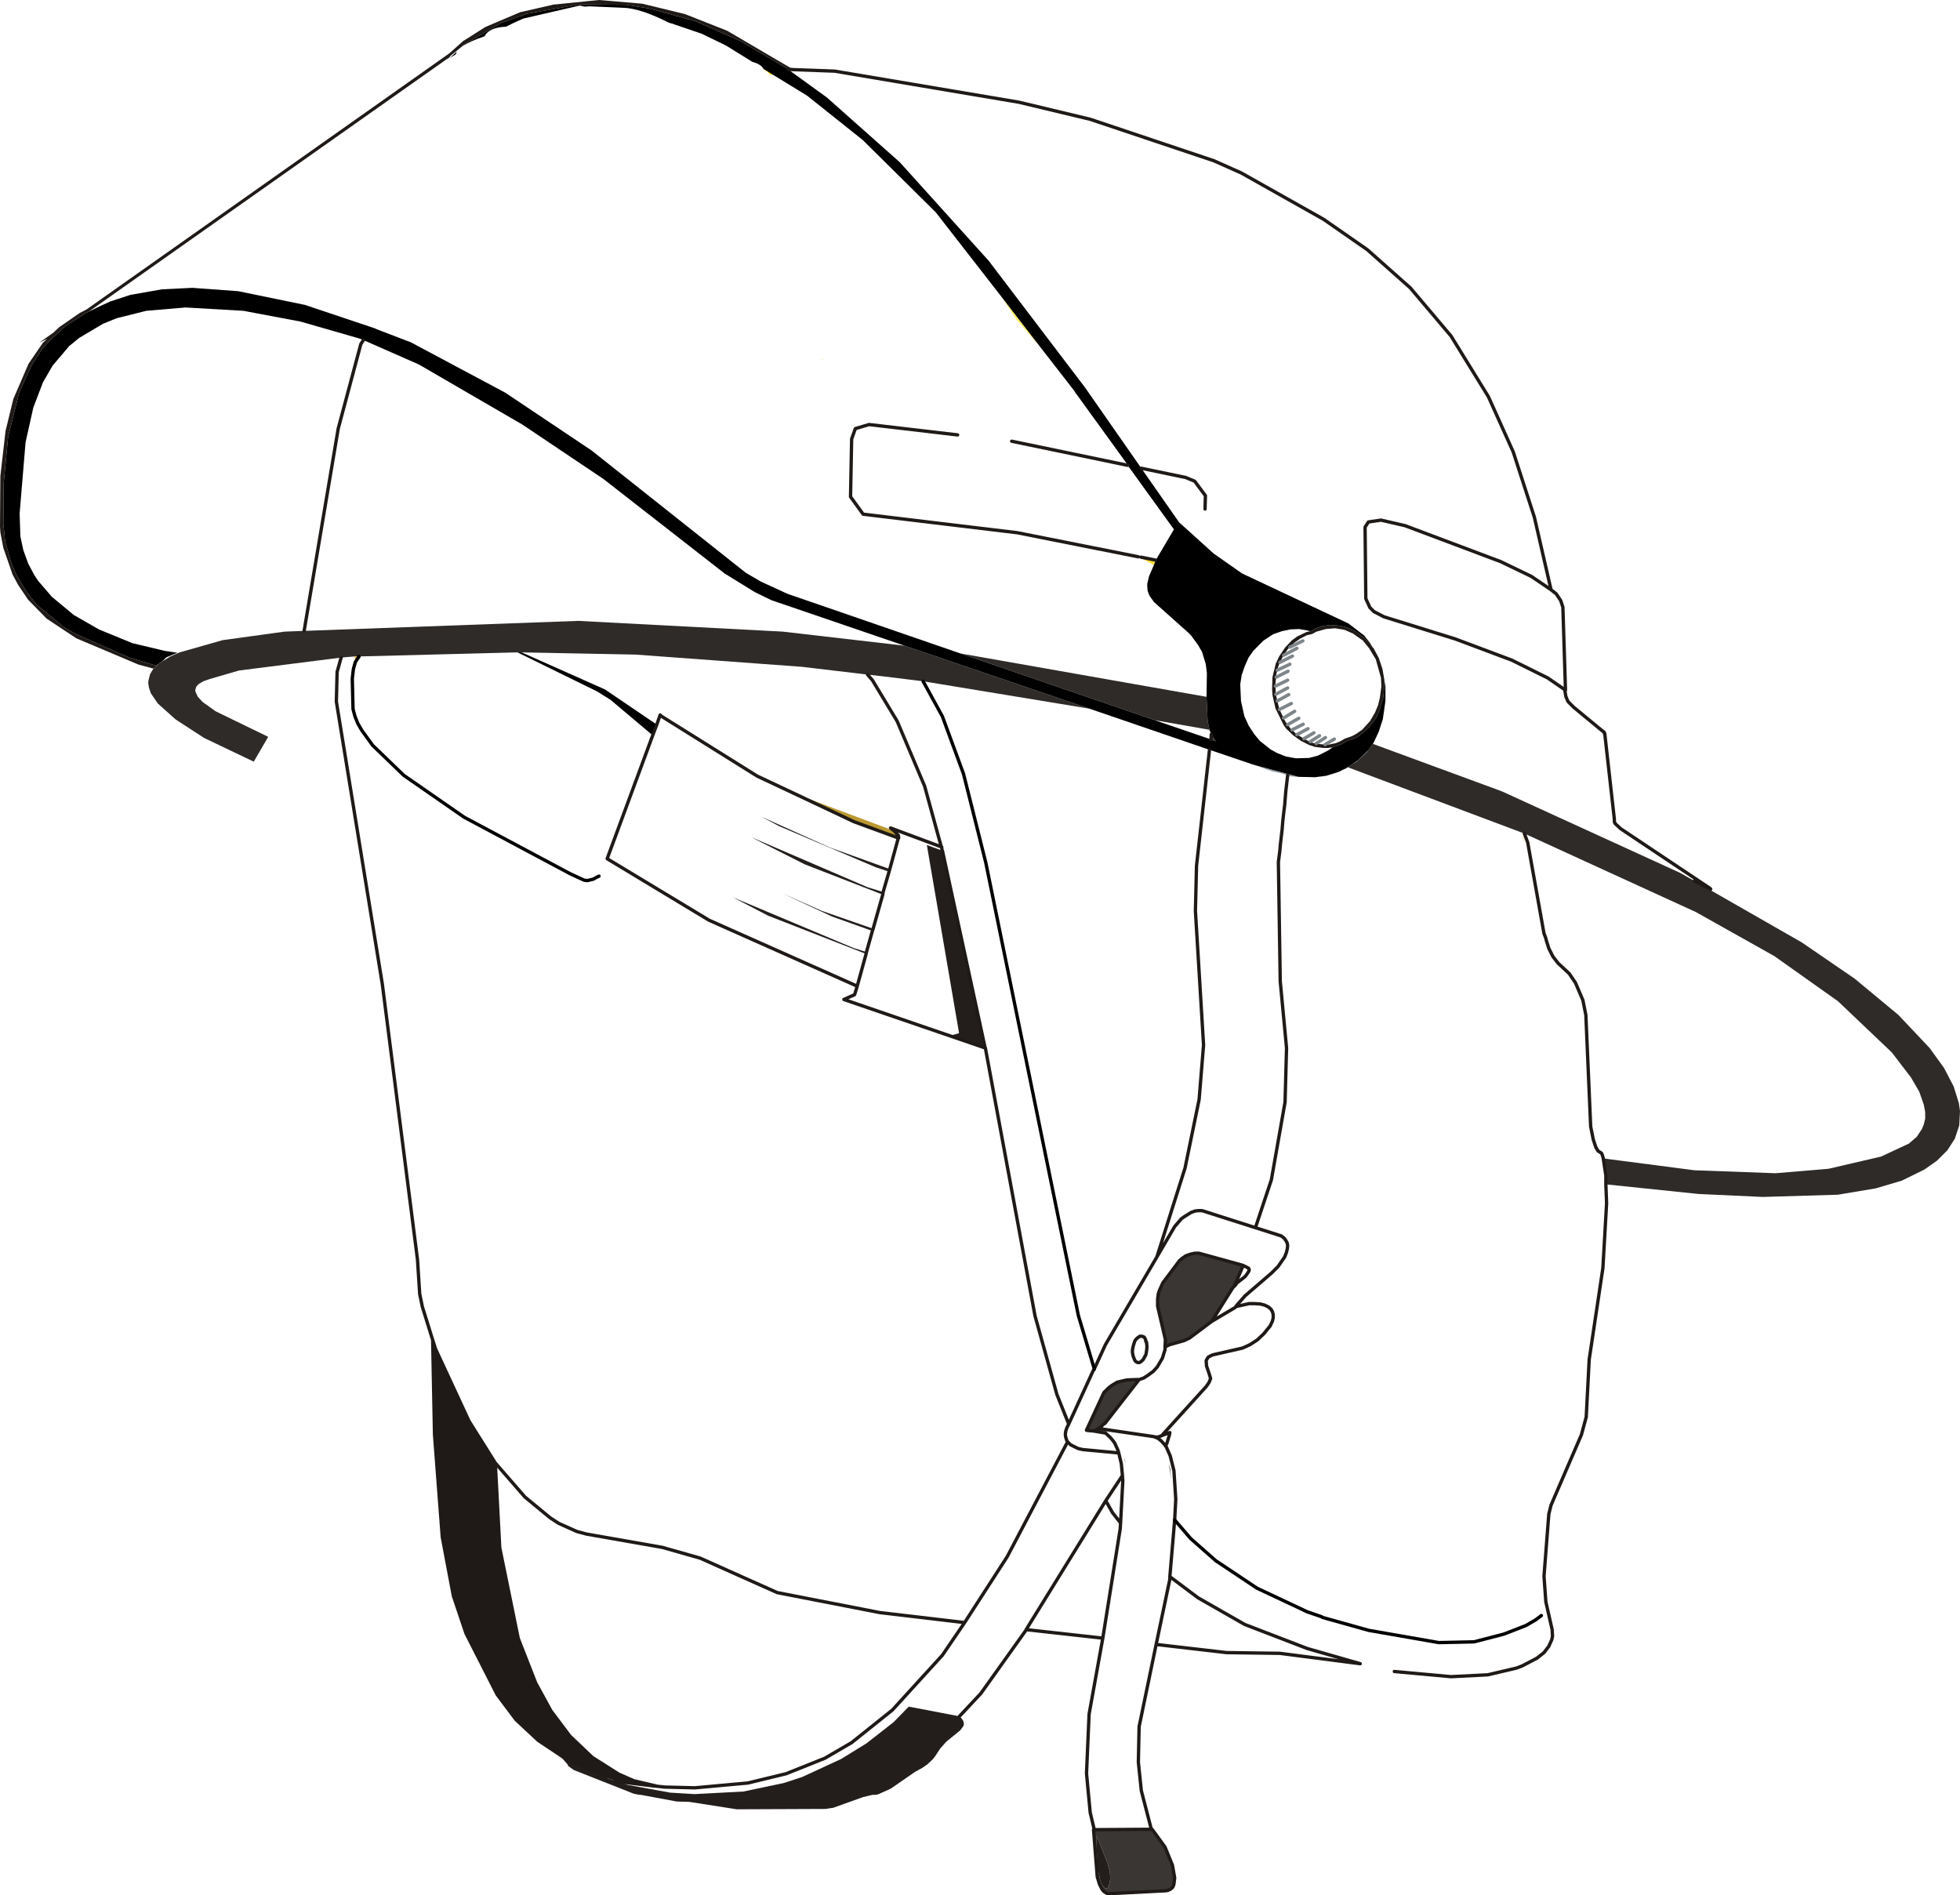
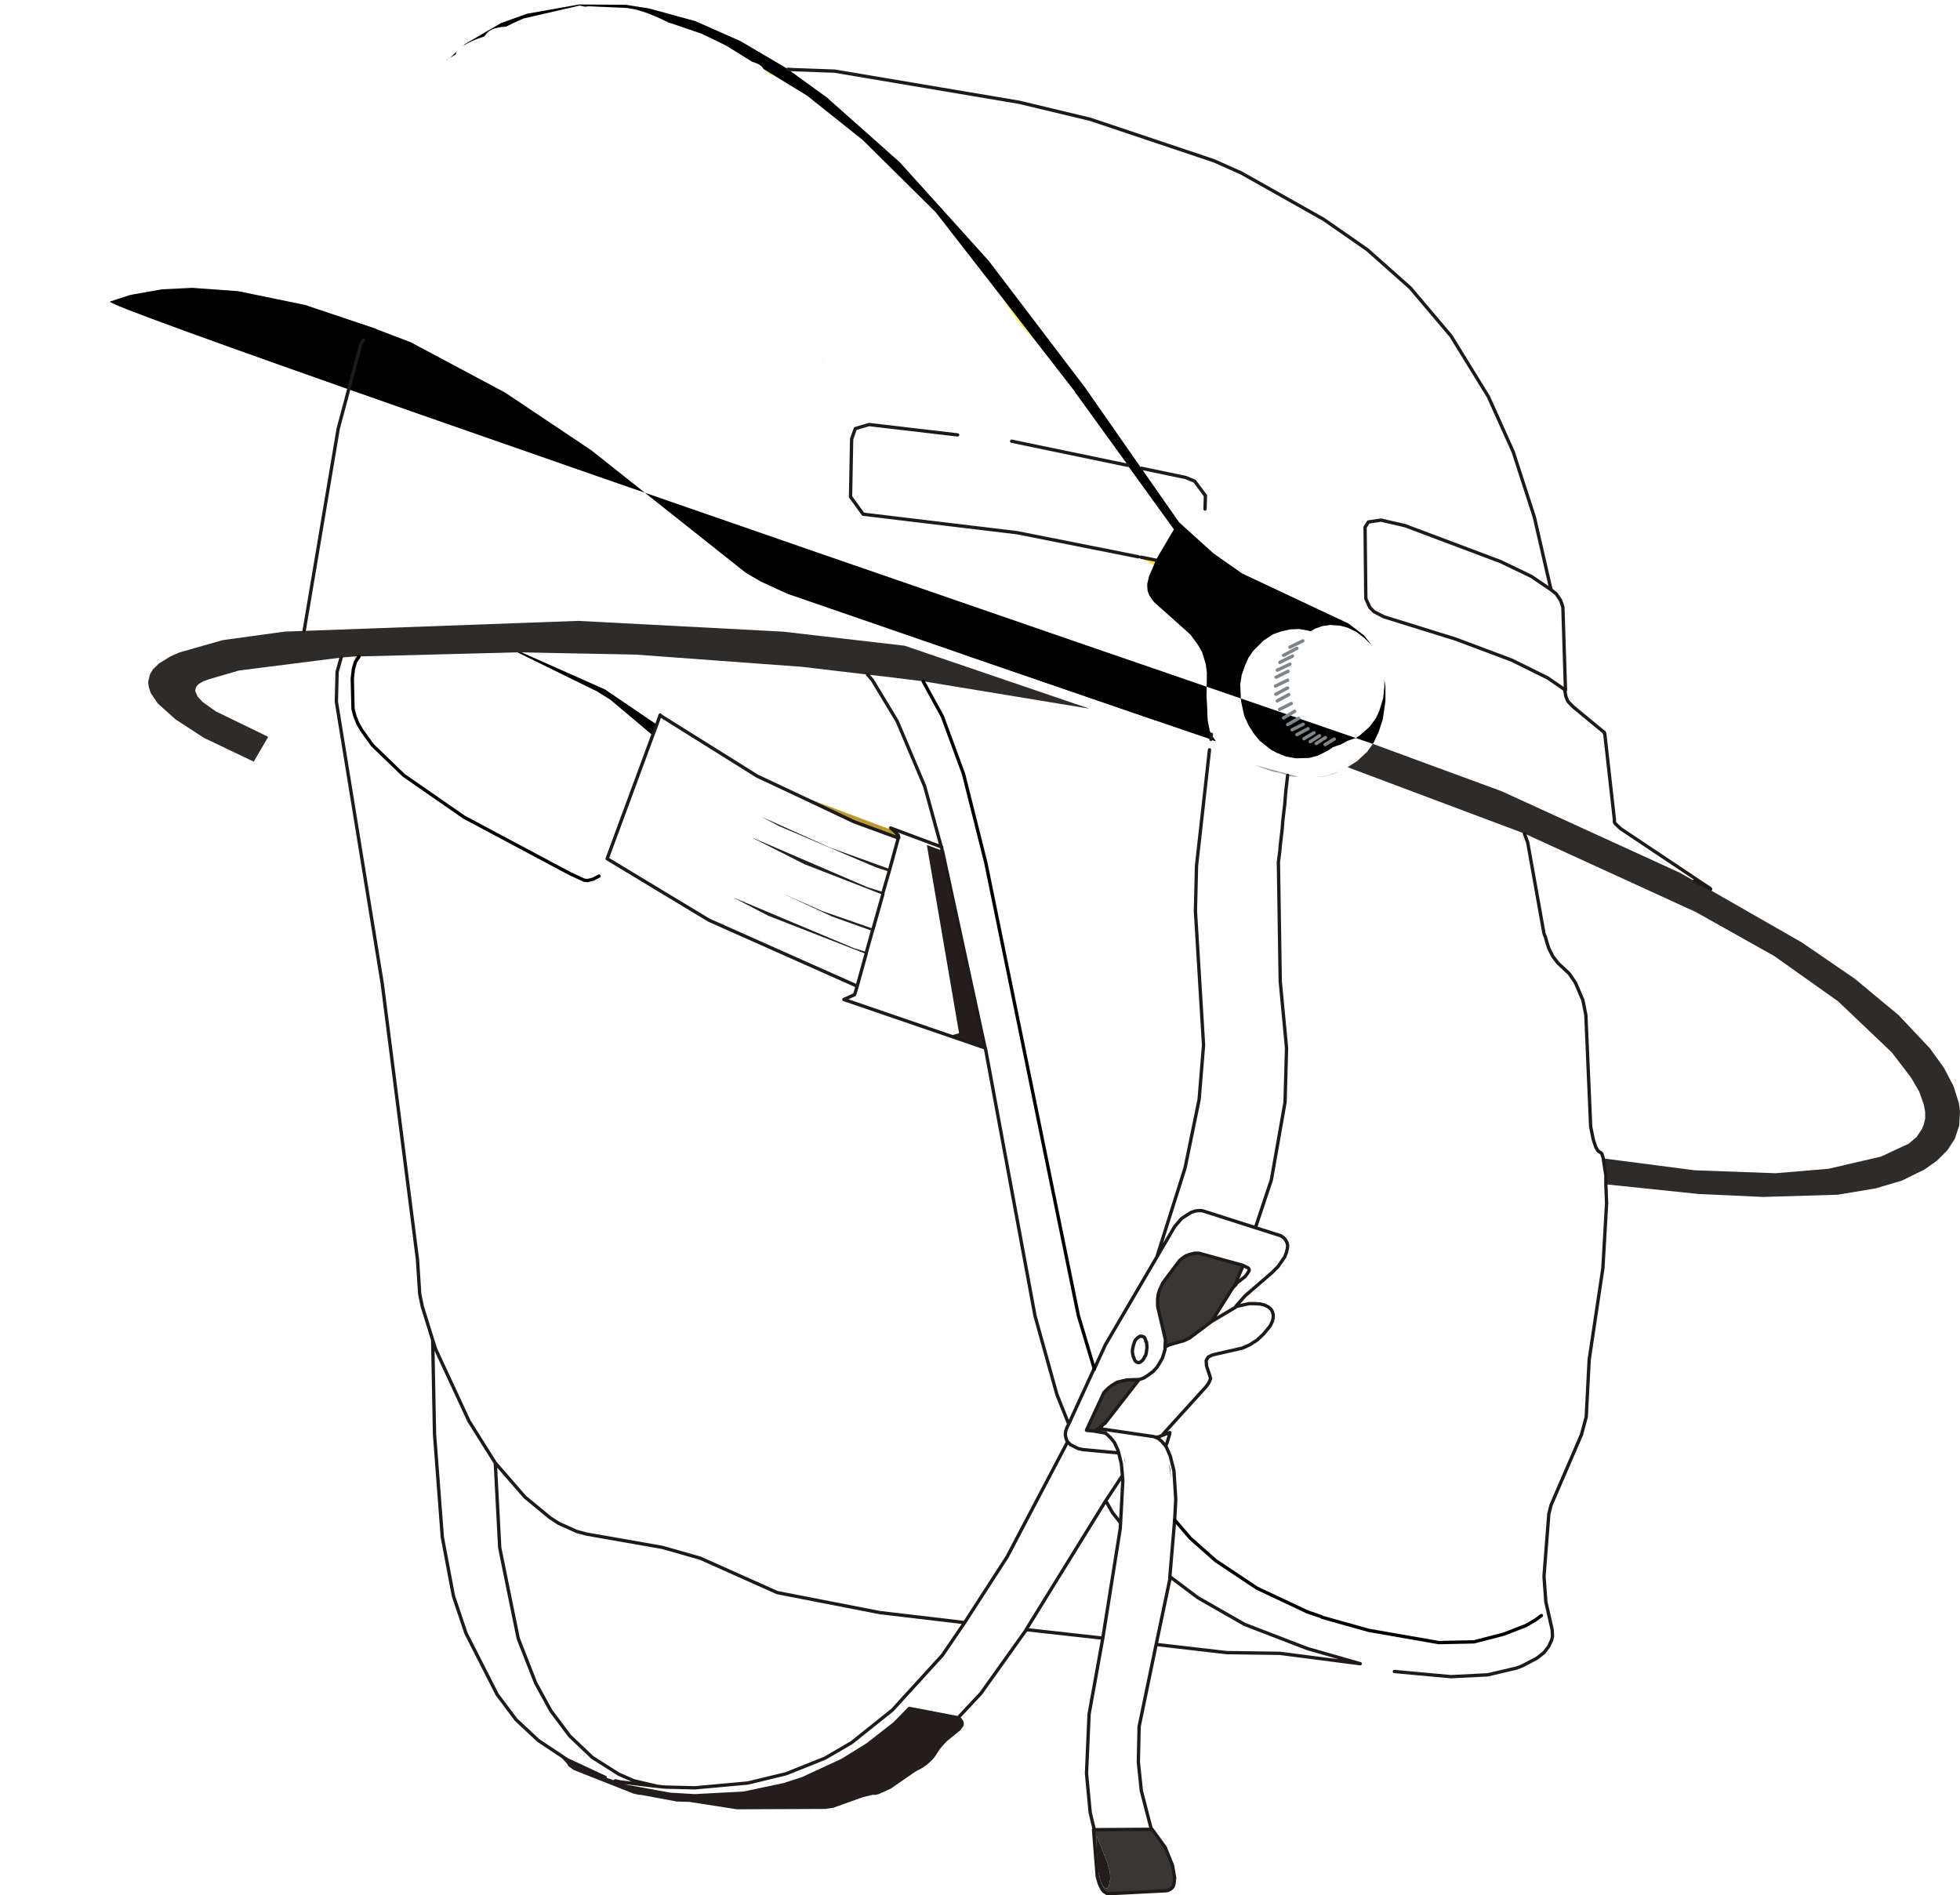
<svg xmlns="http://www.w3.org/2000/svg" height="255.8px" width="264.55px">
  <g transform="matrix(1.0, 0.0, 0.0, 1.0, -89.6, -11.75)">
    <path d="M274.9 112.15 L292.3 118.55 316.35 129.55 318.3 130.65 332.8 138.95 339.95 143.85 345.85 148.75 350.05 153.2 352.0 155.9 353.3 158.4 354.0 160.65 354.15 161.7 354.05 163.65 353.45 165.45 352.45 167.0 351.05 168.4 349.35 169.6 346.3 171.1 342.75 172.15 337.65 173.0 327.55 173.3 318.85 172.9 306.35 171.6 306.35 170.4 306.0 168.1 318.3 169.7 329.25 170.1 336.4 169.5 343.5 167.85 347.25 166.1 348.3 165.2 349.0 164.15 349.25 163.55 349.4 162.95 349.45 162.75 349.45 161.85 349.4 161.55 349.25 160.8 348.65 159.1 347.55 157.2 344.95 153.8 337.7 146.9 329.1 140.8 318.5 134.85 295.35 124.25 271.5 115.3 272.1 114.9 272.75 114.5 274.1 113.25 274.25 113.05 274.9 112.15 M252.45 105.8 L252.6 109.05 252.85 110.25 245.45 108.95 219.25 99.95 252.45 105.8 M211.7 98.9 L236.65 107.4 214.2 103.7 208.5 103.0 208.45 103.0 206.7 102.8 197.85 101.75 175.4 100.1 160.0 99.8 159.45 99.8 138.05 100.35 137.9 100.35 137.45 100.35 135.65 100.5 121.85 102.25 117.9 103.4 117.05 103.7 116.45 104.05 116.3 104.2 116.15 104.35 116.05 104.55 115.95 104.95 116.0 105.15 116.3 105.8 116.95 106.5 118.7 107.75 125.8 111.2 123.85 114.55 117.15 111.35 113.3 108.85 110.9 106.7 110.15 105.6 109.95 105.3 109.7 104.55 109.6 103.9 109.65 103.55 109.85 102.75 110.3 102.0 110.35 102.0 111.05 101.3 111.7 100.9 112.6 100.35 113.85 99.8 119.65 98.15 128.0 97.0 130.65 96.9 167.65 95.55 195.25 97.0 211.7 98.9" fill="#2e2b29" fill-rule="evenodd" stroke="none" />
-     <path d="M298.2 138.25 L298.35 138.8 298.15 138.25 298.2 138.25" fill="#c5a132" fill-rule="evenodd" stroke="none" />
    <path d="M298.0 137.75 L298.2 138.25 298.15 138.25 298.0 137.75" fill="#c09f32" fill-rule="evenodd" stroke="none" />
    <path d="M140.35 56.15 L140.3 56.1 140.35 56.1 140.35 56.15 M192.65 21.05 L193.95 21.85 193.5 21.8 Q193.2 21.4 192.75 21.2 L192.65 21.05 M169.2 23.2 L169.3 23.25 169.2 23.25 169.2 23.2 M219.15 70.5 L218.85 70.45 218.95 70.3 219.15 70.5" fill="#fcdc02" fill-rule="evenodd" stroke="none" />
    <path d="M245.35 88.0 L243.25 86.9 243.6 86.95 245.6 87.35 245.35 88.0" fill="#fce035" fill-rule="evenodd" stroke="none" />
    <path d="M225.0 52.1 L229.9 58.45 226.8 54.9 225.0 52.15 225.0 52.1" fill="#feee66" fill-rule="evenodd" stroke="none" />
    <path d="M300.9 104.9 L300.8 104.85 300.75 104.8 300.9 104.9" fill="#fff73d" fill-rule="evenodd" stroke="none" />
    <path d="M274.25 113.05 L274.1 113.25 272.75 114.5 272.1 114.9 272.9 114.35 274.25 113.05 M258.75 114.95 L264.85 116.6 264.0 116.55 263.6 116.5 263.4 116.4 262.3 116.05 261.45 115.9 258.75 114.95 M267.1 116.65 L268.6 116.45 270.35 115.9 270.95 115.6 269.9 116.1 268.55 116.5 267.15 116.65 267.1 116.65" fill="#919a9f" fill-rule="evenodd" stroke="none" />
-     <path d="M274.85 99.1 L275.0 99.25 275.7 100.55 276.2 102.05 276.45 103.5 276.45 104.4 276.3 105.95 275.75 107.75 275.3 108.7 274.45 109.85 273.15 111.0 272.6 111.35 271.45 111.75 270.65 112.2 269.5 112.6 269.35 112.65 269.2 112.65 269.0 112.65 269.0 112.7 268.2 112.7 267.05 112.55 266.3 112.3 265.2 111.75 264.15 111.0 263.2 110.1 262.85 109.6 261.75 107.35 261.35 105.55 261.35 105.5 261.3 104.75 261.35 103.15 261.8 101.3 262.25 100.35 263.05 99.15 264.0 98.15 264.15 98.05 264.7 97.65 265.95 97.05 266.45 96.95 266.5 96.95 267.1 96.6 268.1 96.25 269.15 96.1 270.5 96.2 271.45 96.45 272.7 97.05 273.8 97.9 274.55 98.65 274.85 99.1 M101.6 53.8 L101.1 54.05 98.4 55.8 96.3 57.75 95.25 58.9 93.85 61.1 92.2 64.7 90.7 70.7 90.1 76.9 90.05 82.45 90.3 84.85 91.15 87.8 91.85 89.4 93.2 91.65 94.55 93.35 98.3 96.45 99.9 97.35 107.05 100.5 110.55 101.55 110.65 101.6 111.6 100.9 111.7 100.9 111.05 101.3 110.35 102.0 108.3 101.45 99.9 97.9 95.9 95.25 93.4 92.7 92.05 90.7 91.3 89.3 90.05 85.7 89.65 83.6 89.6 82.8 89.65 76.0 90.35 69.9 91.4 65.6 93.45 60.85 95.4 58.0 95.95 57.5 94.9 58.0 96.8 56.65 97.6 55.9 100.35 54.0 101.3 53.5 150.25 18.95 152.1 17.3 155.1 15.4 159.8 13.4 164.4 12.35 164.55 12.35 170.45 11.75 176.3 12.25 182.05 13.65 187.75 15.9 196.7 21.15 195.95 21.1 195.5 20.8 189.55 17.3 183.45 14.6 177.25 12.9 174.1 12.4 167.8 12.35 160.75 13.6 157.25 14.85 152.35 17.7 150.45 19.25 150.2 19.55 149.8 19.8 101.6 53.8 M268.45 112.25 L268.95 112.25 269.9 112.05 270.5 111.8 271.2 111.4 271.25 111.4 272.1 111.1 272.65 110.8 273.45 110.25 274.5 109.1 275.2 107.9 275.6 106.95 275.85 105.9 276.05 104.4 276.0 103.25 275.3 100.75 274.4 99.25 273.55 98.2 272.2 97.25 271.05 96.75 269.8 96.55 268.55 96.65 267.3 97.0 266.65 97.35 266.55 97.35 265.95 97.5 265.1 97.95 264.3 98.5 263.7 99.1 263.4 99.4 262.85 100.2 262.35 101.15 262.1 101.8 262.0 102.2 261.85 102.85 261.85 103.15 261.75 103.95 261.75 104.35 261.8 105.45 262.0 106.35 262.3 107.5 262.85 108.65 263.1 109.15 263.4 109.55 263.85 110.15 264.0 110.25 264.65 110.9 264.7 110.9 265.6 111.45 266.35 111.85 266.45 111.85 266.7 112.0 267.25 112.1 267.45 112.15 268.45 112.25 M148.0 192.6 L148.4 193.85 152.9 203.55 156.45 209.2 157.05 220.65 159.55 232.9 161.9 238.9 163.95 242.65 166.5 246.05 169.55 248.95 173.1 251.2 175.15 252.1 178.15 252.8 177.85 252.8 173.3 252.25 172.65 252.1 171.3 251.65 166.15 249.25 162.25 246.65 159.25 243.85 156.7 240.45 152.5 232.2 150.8 227.15 149.3 219.2 148.25 205.35 148.0 192.6" fill="#1f1a17" fill-rule="evenodd" stroke="none" />
    <path d="M198.6 24.7 L198.65 24.75 198.6 24.75 198.6 24.7 M200.55 60.2 L200.9 60.45 200.55 60.25 200.55 60.2" fill="#dcba2a" fill-rule="evenodd" stroke="none" />
    <path d="M180.0 14.85 L180.2 14.9 180.2 15.0 180.0 14.85" fill="#d4d9de" fill-rule="evenodd" stroke="none" />
    <path d="M137.6 101.05 L137.45 100.35 137.9 100.35 138.0 100.45 137.6 101.05 M262.9 121.2 L262.75 122.5 262.9 121.2" fill="#e3b22d" fill-rule="evenodd" stroke="none" />
    <path d="M295.4 125.7 L295.45 125.85 295.05 124.5 295.2 124.8 295.4 125.7 M263.1 119.15 L263.0 120.4 263.1 119.15 M138.05 100.35 L138.0 100.45 137.9 100.35 138.05 100.35" fill="#ddaf2c" fill-rule="evenodd" stroke="none" />
    <path d="M262.75 122.5 L262.65 123.75 262.75 122.5" fill="#e7b62c" fill-rule="evenodd" stroke="none" />
    <path d="M262.55 124.6 L262.4 125.9 262.55 124.6" fill="#edbb2b" fill-rule="evenodd" stroke="none" />
    <path d="M263.15 118.55 L263.1 119.15 263.15 118.55" fill="#d9ab2d" fill-rule="evenodd" stroke="none" />
    <path d="M237.3 196.5 L237.4 196.3 237.3 196.55 237.3 196.5 237.3 196.55 237.15 196.75 237.3 196.5 M245.55 205.7 L245.85 205.7 245.95 205.7 245.85 205.75 245.55 205.7" fill="#f8c423" fill-rule="evenodd" stroke="none" />
    <path d="M262.4 125.9 L262.35 126.55 262.4 125.9" fill="#efbc2a" fill-rule="evenodd" stroke="none" />
    <path d="M253.1 110.85 L253.15 111.0 253.7 111.8 253.05 111.55 253.1 110.85 M256.2 185.35 L256.0 185.55 253.3 189.85 253.15 190.1 250.15 192.35 Q249.8 192.5 249.4 192.7 L247.45 193.25 246.85 193.55 246.9 192.55 245.85 188.05 245.85 187.05 245.95 186.35 246.1 185.9 246.55 184.9 248.8 181.9 249.15 181.6 249.65 181.25 250.2 181.05 250.85 180.9 251.45 180.9 257.25 182.5 257.4 182.55 256.2 185.35 M237.25 204.9 L236.25 204.8 236.25 204.75 236.35 204.55 238.6 199.7 239.2 199.1 239.65 198.75 240.4 198.3 241.7 198.0 242.95 197.95 243.1 197.95 243.35 197.95 238.75 203.85 238.45 204.05 238.25 204.3 238.0 204.45 237.85 204.55 237.8 204.6 237.25 204.9 M178.15 252.8 L178.4 252.85 177.85 252.8 178.15 252.8 M245.0 258.65 L245.1 258.65 245.25 258.85 246.85 261.05 247.85 263.5 248.15 265.2 248.05 266.05 247.95 266.35 247.85 266.5 247.75 266.6 247.55 266.75 247.25 266.9 246.9 266.95 239.1 267.35 239.0 267.3 238.6 267.05 238.35 266.75 238.0 266.05 237.7 265.05 237.2 258.7 237.3 258.7 245.0 258.65 M237.6 259.5 L237.55 259.65 237.75 263.95 238.15 265.7 238.35 266.15 238.6 266.45 238.7 266.55 238.8 266.6 239.0 266.6 239.05 266.6 239.15 266.5 239.15 266.45 239.25 266.35 239.45 265.45 239.45 265.15 239.4 264.4 239.1 263.25 237.6 259.5" fill="#393633" fill-rule="evenodd" stroke="none" />
    <path d="M209.7 129.05 L209.6 129.4 209.7 129.05 209.6 129.4 207.8 128.8 194.75 123.25 192.4 122.0 201.65 126.15 209.7 129.05 M208.8 132.15 L208.85 132.15 208.75 132.5 208.8 132.15 208.75 132.5 198.2 128.4 191.1 124.8 191.25 124.85 206.7 131.5 208.8 132.15 M207.45 137.1 L207.35 137.4 201.9 135.45 195.25 132.35 200.55 134.7 207.45 137.1 M206.55 140.25 L206.5 140.5 193.3 135.35 188.5 132.85 204.8 139.7 206.55 140.25 M222.55 153.1 L217.8 151.55 219.05 151.2 214.7 125.8 216.75 126.55 216.8 126.55 222.55 153.1 M219.1 243.4 L219.15 243.4 219.25 243.55 219.4 243.7 219.6 244.0 219.65 244.15 219.7 244.4 219.65 244.7 219.2 245.3 217.35 246.8 216.5 247.75 215.85 248.75 215.5 249.2 214.75 249.9 214.1 250.35 213.1 250.9 209.85 253.15 208.2 253.9 207.8 254.0 207.55 254.0 207.35 254.0 206.1 254.3 202.05 255.75 201.35 255.85 201.1 255.9 189.05 255.95 182.65 254.95 180.95 254.9 176.1 254.0 175.9 254.0 175.15 253.85 167.05 250.65 166.35 250.15 166.25 250.05 166.25 249.95 165.3 248.85 169.8 251.15 171.3 251.65 172.65 252.1 173.05 252.2 174.3 252.65 180.05 253.7 183.35 253.9 189.95 253.55 195.4 252.4 197.85 251.6 203.15 249.15 206.55 247.05 210.2 244.2 212.15 242.2 212.3 242.1 219.1 243.4 M237.6 259.5 L239.1 263.25 239.4 264.4 239.45 265.15 239.45 265.45 239.25 266.35 239.15 266.45 239.15 266.5 239.05 266.6 239.0 266.6 238.8 266.6 238.7 266.55 238.6 266.45 238.35 266.15 238.15 265.7 237.75 263.95 237.55 259.65 237.6 259.5" fill="#231e1c" fill-rule="evenodd" stroke="none" />
    <path d="M196.7 118.8 L210.3 123.9 210.85 124.5 210.85 124.65 210.9 124.7 210.9 124.8 210.9 124.85 210.85 124.85 210.9 124.8 210.85 124.85 204.85 122.65 196.7 118.8" fill="#bb9931" fill-rule="evenodd" stroke="none" />
    <path d="M149.8 19.8 L150.2 19.55 149.85 19.9 149.8 19.8" fill="#bec7cd" fill-rule="evenodd" stroke="none" />
    <path d="M247.55 210.55 L247.35 209.25 247.55 210.0 247.65 211.4 247.55 210.55 M247.25 208.7 L247.35 209.1 247.25 208.75 247.25 208.7 M241.5 209.3 L241.3 208.3 241.45 208.85 241.5 209.3" fill="#413e3c" fill-rule="evenodd" stroke="none" />
    <path d="M247.65 211.4 L247.75 212.15 247.55 210.55 247.65 211.4" fill="#464341" fill-rule="evenodd" stroke="none" />
-     <path d="M274.9 112.15 L274.25 113.05 272.9 114.35 272.1 114.9 271.5 115.3 271.3 115.45 270.95 115.6 270.35 115.9 268.6 116.45 267.1 116.65 264.85 116.6 258.75 114.95 252.85 112.95 236.65 107.4 211.7 98.9 193.7 92.75 191.45 91.65 187.4 89.15 171.05 76.4 160.1 69.05 146.15 60.95 138.65 57.65 138.15 57.45 130.15 55.15 122.45 53.7 114.65 53.25 109.35 53.7 105.35 54.7 103.5 55.45 100.3 57.35 98.95 58.45 96.7 61.1 95.4 63.35 94.1 66.75 93.05 71.45 92.25 81.05 92.35 84.15 92.75 86.0 93.4 87.8 94.25 89.4 94.75 90.15 96.6 92.3 99.55 94.75 102.95 96.7 107.45 98.55 111.85 99.6 113.55 99.85 112.1 100.45 111.6 100.9 110.65 101.6 110.55 101.55 107.05 100.5 99.9 97.35 98.3 96.45 94.55 93.35 93.2 91.65 91.85 89.4 91.15 87.8 90.3 84.85 90.05 82.45 90.1 76.9 90.7 70.7 92.2 64.7 93.85 61.1 95.25 58.9 96.3 57.75 98.4 55.8 101.1 54.05 101.6 53.8 Q103.0 53.1 104.45 52.45 L107.2 51.55 111.45 50.8 115.55 50.6 121.75 51.05 130.75 52.9 139.55 55.85 140.3 56.1 140.35 56.15 145.05 57.95 157.8 64.75 169.45 72.55 190.25 89.05 192.3 90.25 195.9 91.9 219.25 99.95 245.45 108.95 253.05 111.55 253.7 111.8 253.15 111.0 253.1 110.85 252.85 110.3 252.85 110.25 252.6 109.05 252.45 105.8 252.5 102.6 252.35 101.4 251.85 99.75 251.3 98.8 250.35 97.5 250.0 97.15 245.35 93.0 244.75 92.15 244.5 91.5 244.45 90.9 244.45 90.55 244.7 89.5 245.35 88.0 245.6 87.35 248.05 83.2 241.8 74.55 241.85 74.55 234.9 64.95 234.8 64.85 234.6 64.5 229.9 58.45 225.0 52.1 215.9 40.4 206.05 30.65 198.65 24.75 198.6 24.7 193.95 21.85 192.65 21.05 Q192.3 20.4 191.15 20.1 L187.6 17.9 187.4 17.8 184.3 16.3 180.2 14.9 180.0 14.85 179.85 14.8 Q176.0 12.85 173.7 12.8 L169.1 12.6 168.55 12.65 167.85 12.5 160.25 14.25 Q158.85 14.85 157.9 15.35 155.6 15.45 155.0 16.65 153.05 17.3 152.1 17.95 L152.35 17.7 157.25 14.85 160.75 13.6 167.8 12.35 174.1 12.4 177.25 12.9 183.45 14.6 189.55 17.3 195.5 20.8 195.95 21.1 201.2 24.9 211.05 33.65 223.05 46.95 236.05 64.05 243.65 74.95 248.75 82.25 253.4 86.45 257.25 89.15 271.6 95.9 273.7 97.5 274.5 98.5 274.85 99.1 274.55 98.65 273.8 97.9 272.7 97.05 271.45 96.45 270.5 96.2 269.15 96.1 268.1 96.25 267.1 96.6 266.5 96.95 266.45 96.95 266.1 96.85 264.95 96.65 263.75 96.7 262.6 96.95 261.45 97.35 260.15 98.2 258.75 99.6 258.1 100.55 257.6 101.7 257.2 102.85 257.0 104.1 257.1 106.35 257.55 108.4 258.15 109.7 258.9 110.85 259.65 111.75 261.1 112.9 261.9 113.35 263.15 113.85 264.5 114.1 266.3 114.05 267.45 113.75 268.85 113.05 269.5 112.6 270.65 112.2 271.45 111.75 272.6 111.35 273.15 111.0 274.45 109.85 275.3 108.7 275.75 107.75 276.3 105.95 276.45 104.4 276.45 103.5 276.6 104.45 276.6 106.35 276.25 108.8 275.7 110.5 275.0 112.0 274.9 112.15 M160.0 99.8 L171.25 104.8 178.25 109.55 177.7 111.0 172.0 106.2 170.15 105.05 159.45 99.8 160.0 99.8 M151.25 18.7 L151.1 19.1 150.35 19.55 151.25 18.7" fill="#000000" fill-rule="evenodd" stroke="none" />
+     <path d="M274.9 112.15 Q103.0 53.1 104.45 52.45 L107.2 51.55 111.45 50.8 115.55 50.6 121.75 51.05 130.75 52.9 139.55 55.85 140.3 56.1 140.35 56.15 145.05 57.95 157.8 64.75 169.45 72.55 190.25 89.05 192.3 90.25 195.9 91.9 219.25 99.95 245.45 108.95 253.05 111.55 253.7 111.8 253.15 111.0 253.1 110.85 252.85 110.3 252.85 110.25 252.6 109.05 252.45 105.8 252.5 102.6 252.35 101.4 251.85 99.75 251.3 98.8 250.35 97.5 250.0 97.15 245.35 93.0 244.75 92.15 244.5 91.5 244.45 90.9 244.45 90.55 244.7 89.5 245.35 88.0 245.6 87.35 248.05 83.2 241.8 74.55 241.85 74.55 234.9 64.95 234.8 64.85 234.6 64.5 229.9 58.45 225.0 52.1 215.9 40.4 206.05 30.65 198.65 24.75 198.6 24.7 193.95 21.85 192.65 21.05 Q192.3 20.4 191.15 20.1 L187.6 17.9 187.4 17.8 184.3 16.3 180.2 14.9 180.0 14.85 179.85 14.8 Q176.0 12.85 173.7 12.8 L169.1 12.6 168.55 12.65 167.85 12.5 160.25 14.25 Q158.85 14.85 157.9 15.35 155.6 15.45 155.0 16.65 153.05 17.3 152.1 17.95 L152.35 17.7 157.25 14.85 160.75 13.6 167.8 12.35 174.1 12.4 177.25 12.9 183.45 14.6 189.55 17.3 195.5 20.8 195.95 21.1 201.2 24.9 211.05 33.65 223.05 46.95 236.05 64.05 243.65 74.95 248.75 82.25 253.4 86.45 257.25 89.15 271.6 95.9 273.7 97.5 274.5 98.5 274.85 99.1 274.55 98.65 273.8 97.9 272.7 97.05 271.45 96.45 270.5 96.2 269.15 96.1 268.1 96.25 267.1 96.6 266.5 96.95 266.45 96.95 266.1 96.85 264.95 96.65 263.75 96.7 262.6 96.95 261.45 97.35 260.15 98.2 258.75 99.6 258.1 100.55 257.6 101.7 257.2 102.85 257.0 104.1 257.1 106.35 257.55 108.4 258.15 109.7 258.9 110.85 259.65 111.75 261.1 112.9 261.9 113.35 263.15 113.85 264.5 114.1 266.3 114.05 267.45 113.75 268.85 113.05 269.5 112.6 270.65 112.2 271.45 111.75 272.6 111.35 273.15 111.0 274.45 109.85 275.3 108.7 275.75 107.75 276.3 105.95 276.45 104.4 276.45 103.5 276.6 104.45 276.6 106.35 276.25 108.8 275.7 110.5 275.0 112.0 274.9 112.15 M160.0 99.8 L171.25 104.8 178.25 109.55 177.7 111.0 172.0 106.2 170.15 105.05 159.45 99.8 160.0 99.8 M151.25 18.7 L151.1 19.1 150.35 19.55 151.25 18.7" fill="#000000" fill-rule="evenodd" stroke="none" />
    <path d="M306.0 168.1 L306.35 170.4 306.35 171.6 306.45 174.15 305.95 182.9 304.1 195.25 303.7 203.0 303.05 205.4 298.95 214.9 298.65 216.1 298.0 224.5 298.25 227.95 299.1 231.7 299.15 232.6 299.05 233.05 298.65 233.95 298.0 234.8 297.05 235.55 295.05 236.6 294.25 236.9 290.4 237.8 285.45 238.05 277.8 237.35 M196.7 21.15 L202.25 21.35 227.15 25.55 236.75 27.85 253.45 33.45 257.15 35.1 268.25 41.35 274.15 45.45 279.95 50.6 285.45 57.1 290.5 65.3 293.85 72.75 296.7 81.55 298.95 91.35 299.65 91.9 300.25 92.8 300.55 93.7 300.9 104.9 300.75 104.8 298.5 103.25 293.65 100.85 286.05 98.0 276.4 95.0 275.05 94.3 274.5 93.75 273.95 92.55 273.85 82.9 274.3 82.2 276.0 81.95 279.25 82.7 292.15 87.55 296.3 89.55 298.95 91.35 M300.8 104.85 L300.95 105.75 301.2 106.35 301.3 106.5 302.0 107.2 306.0 110.5 306.1 110.55 306.15 110.65 306.15 110.75 306.2 110.75 307.5 122.35 307.5 122.7 307.55 122.8 307.65 122.95 308.35 123.6 320.4 131.65 320.5 131.75 318.3 130.65 M243.65 74.95 L249.65 76.2 250.85 76.7 252.3 78.65 252.25 80.45 M245.6 87.35 L243.6 86.95 M241.8 74.55 L226.15 71.3 M241.85 74.55 L241.8 74.55 M195.95 21.1 L196.7 21.15 M218.85 70.45 L206.9 69.05 205.05 69.6 204.55 71.0 204.4 78.8 206.1 81.15 226.9 83.65 243.25 86.9 M210.3 123.9 L209.8 123.5 216.65 126.05 214.4 117.85 210.7 109.1 207.35 103.55 206.7 102.8 M178.25 109.55 L178.7 108.25 178.85 108.4 191.8 116.5 196.7 118.8 204.85 122.65 210.85 124.85 209.7 129.05 209.6 129.4 208.8 132.15 208.75 132.5 207.45 137.1 207.35 137.4 206.55 140.25 206.5 140.5 205.3 144.85 204.95 146.0 203.5 146.65 222.6 153.2 222.55 153.1 216.8 126.55 M210.3 123.9 L210.85 124.5 210.85 124.65 210.9 124.7 210.9 124.8 210.85 124.85 210.9 124.85 M216.75 126.55 L216.7 126.05 216.65 126.05 M237.3 196.5 L237.4 196.3 238.8 193.25 245.75 181.4 249.55 169.4 251.45 160.15 252.05 152.8 250.95 134.7 251.1 128.6 252.85 112.95 M177.7 111.0 L178.25 109.55 M135.65 100.5 L135.6 100.65 135.1 102.45 135.0 106.45 141.2 144.55 145.95 181.75 146.25 186.4 146.6 188.1 148.0 192.6 148.4 193.85 152.9 203.55 156.45 209.2 160.45 213.8 163.85 216.6 165.0 217.35 167.45 218.45 168.75 218.8 179.0 220.6 184.1 222.05 194.5 226.7 208.35 229.4 219.8 230.75 225.55 221.85 233.7 206.35 233.6 206.2 233.45 205.75 233.4 205.45 233.4 205.25 233.45 204.9 233.6 204.45 233.85 203.95 232.25 199.95 229.3 189.35 222.6 153.2 M205.3 144.85 L185.3 135.95 171.55 127.65 177.7 111.0 M237.3 196.5 L237.15 196.75 233.85 203.95 M242.55 193.45 L242.45 193.95 242.45 194.3 242.55 194.8 242.75 195.3 242.8 195.4 242.95 195.55 243.15 195.65 243.35 195.65 243.4 195.65 243.5 195.6 243.7 195.45 243.8 195.35 243.9 195.25 243.95 195.15 244.05 195.0 244.1 194.85 244.2 194.75 244.3 194.45 244.4 193.75 244.4 193.4 244.35 192.9 244.25 192.8 244.25 192.65 244.1 192.3 244.0 192.2 243.95 192.2 243.9 192.15 243.7 192.1 243.45 192.1 243.4 192.15 243.3 192.2 243.1 192.35 242.9 192.55 242.75 192.8 242.55 193.45 M295.35 124.25 L295.8 125.45 298.0 137.75 298.2 138.25 298.35 138.8 298.65 139.75 299.2 140.85 299.9 141.75 301.4 143.15 302.25 144.4 303.25 146.75 303.65 148.75 304.3 163.8 304.65 165.55 305.0 166.6 305.3 167.1 305.45 167.2 305.7 167.35 305.8 167.45 305.95 167.9 306.0 168.1 M263.1 119.15 L263.0 120.4 262.9 121.2 262.75 122.5 262.65 123.75 262.55 124.6 262.4 125.9 262.35 126.55 262.15 128.1 262.4 144.2 263.25 153.2 263.05 160.5 261.2 171.0 259.05 177.45 262.5 178.55 262.85 178.8 263.0 178.95 263.2 179.25 263.35 179.55 263.4 179.9 263.35 180.35 263.3 180.5 263.25 180.75 263.0 181.4 262.1 182.7 261.25 183.55 257.65 186.65 256.55 187.9 256.4 188.1 258.2 187.7 258.95 187.7 259.7 187.75 260.3 187.9 260.8 188.15 261.15 188.45 261.35 188.8 261.4 189.0 261.45 189.15 261.45 189.6 261.35 190.05 261.05 190.7 260.15 191.8 259.3 192.6 258.3 193.25 257.3 193.7 253.35 194.6 253.2 194.65 252.8 194.85 252.7 194.9 252.5 195.2 252.45 195.3 252.4 195.4 252.45 196.1 252.85 197.3 253.0 197.8 252.85 198.2 252.75 198.4 252.4 198.9 246.55 205.35 246.55 205.4 246.55 205.45 247.5 205.1 247.45 205.4 247.1 206.55 247.0 206.75 246.9 206.9 247.0 207.0 247.55 208.25 248.05 210.25 248.3 214.1 248.15 216.9 247.5 224.55 247.5 224.9 245.65 233.7 243.35 244.8 243.25 249.6 243.65 253.45 245.0 258.65 M263.15 118.55 L263.1 119.15 M253.05 111.55 L253.1 110.85 M263.4 116.4 L263.15 118.55 M257.4 182.55 L258.0 182.85 258.05 182.9 258.1 182.9 258.15 183.0 258.2 183.05 258.2 183.25 258.05 183.5 257.7 184.0 257.4 184.25 256.5 184.95 256.4 185.15 256.2 185.35 256.0 185.55 253.3 189.85 253.15 190.1 256.35 188.2 256.4 188.1 M257.4 182.55 L256.2 185.35 M246.85 193.55 L246.9 192.55 245.85 188.05 245.85 187.05 245.95 186.35 246.1 185.9 246.55 184.9 248.8 181.9 249.15 181.6 249.65 181.25 250.2 181.05 250.85 180.9 251.45 180.9 257.25 182.5 257.4 182.55 M259.05 177.45 L251.85 175.15 251.35 175.15 250.9 175.2 250.35 175.4 249.4 176.0 249.05 176.25 248.15 177.3 245.75 181.4 M246.85 193.55 L247.45 193.25 249.4 192.7 Q249.8 192.5 250.15 192.35 L253.15 190.1 M243.35 197.95 L243.95 197.75 244.5 197.4 245.25 196.85 245.8 196.25 246.5 195.05 246.85 193.9 246.85 193.55 M237.25 204.9 L236.25 204.8 236.25 204.75 236.35 204.55 238.6 199.7 239.2 199.1 239.65 198.75 240.4 198.3 241.7 198.0 242.95 197.95 243.1 197.95 243.35 197.95 238.75 203.85 238.45 204.05 238.25 204.3 238.0 204.45 237.85 204.55 245.35 205.65 245.45 205.7 245.55 205.7 245.85 205.7 245.95 205.7 246.55 205.45 M130.65 96.9 L135.25 69.6 138.3 58.2 138.65 57.65 M171.3 251.65 L166.15 249.25 162.25 246.65 159.25 243.85 156.7 240.45 152.5 232.2 150.8 227.15 149.3 219.2 148.25 205.35 148.0 192.6 M156.45 209.2 L157.05 220.65 159.55 232.9 161.9 238.9 163.95 242.65 166.5 246.05 169.55 248.95 173.1 251.2 175.15 252.1 178.15 252.8 M178.4 252.85 L179.3 252.95 183.4 253.05 190.55 252.4 195.7 251.15 200.95 249.05 204.55 246.95 210.05 242.55 216.8 235.15 219.8 230.75 M245.95 205.7 L245.85 205.75 245.55 205.7 M245.45 205.7 L245.85 205.85 246.25 206.15 246.45 206.35 246.85 206.8 246.9 206.9 M245.65 233.7 L255.15 234.8 262.35 234.9 273.2 236.3 266.05 234.25 257.6 231.0 251.3 227.4 247.5 224.55 M237.3 258.7 L236.75 256.4 236.25 251.1 236.6 243.1 238.45 232.85 228.1 231.7 228.1 231.75 222.0 240.3 219.1 243.4 M172.65 252.1 L173.3 252.25 177.85 252.8 178.4 252.85 M237.25 204.9 L237.8 204.6 237.85 204.55 M233.7 206.35 L233.8 206.45 234.1 206.75 235.1 207.25 235.75 207.4 240.6 207.85 240.5 207.5 240.05 206.5 239.75 206.1 239.45 205.75 238.8 205.15 238.7 205.15 237.25 204.9 M228.1 231.7 L238.85 214.3 241.1 210.9 240.95 209.3 240.6 207.85 M238.45 232.85 L240.8 218.1 240.85 217.3 239.75 215.9 238.85 214.3 M240.85 217.3 L241.15 211.65 241.1 210.9 M172.65 252.1 L173.05 252.2" fill="none" stroke="#1f1a17" stroke-linecap="round" stroke-linejoin="round" stroke-width="0.45" />
    <path d="M263.7 99.1 L265.45 98.25 M262.85 100.2 L264.65 99.25 M264.65 110.9 L266.15 110.1 M264.0 110.25 L265.5 109.5 M265.6 111.45 L266.95 110.65 M264.9 108.7 L263.4 109.55 M269.7 111.5 L268.45 112.25 M266.45 111.85 L267.7 111.05 M267.25 112.1 L268.5 111.3 M261.8 105.45 L263.4 104.6 M262.85 108.65 L264.35 107.75 M262.0 106.35 L263.55 105.5 M262.3 107.5 L263.9 106.7 M261.75 104.35 L263.4 103.55 M261.85 103.15 L263.45 102.35 M262.35 101.15 L264.05 100.3 M262.0 102.2 L263.7 101.4" fill="none" stroke="#7f868a" stroke-linecap="round" stroke-linejoin="round" stroke-width="0.45" />
    <path d="M245.0 258.65 L245.1 258.65 245.25 258.85 246.85 261.05 247.85 263.5 248.15 265.2 248.05 266.05 247.95 266.35 247.85 266.5 247.75 266.6 247.55 266.75 247.25 266.9 246.9 266.95 239.1 267.35 239.0 267.3 238.6 267.05 238.35 266.75 238.0 266.05 237.7 265.05 237.2 258.7 237.3 258.7 245.0 258.65" fill="none" stroke="#1f1a17" stroke-linecap="round" stroke-linejoin="round" stroke-width="0.45" />
    <path d="M214.2 103.7 L216.8 108.45 219.65 116.2 222.65 128.15 235.15 189.3 237.3 196.5 237.3 196.55 M248.15 216.9 L250.3 219.4 253.7 222.4 259.25 226.1 266.05 229.3 267.95 229.95 268.1 230.05 274.35 231.8 283.8 233.45 288.55 233.35 292.6 232.3 295.55 231.15 296.85 230.4 297.65 229.8 M138.05 100.35 L138.0 100.45" fill="none" stroke="#000000" stroke-linecap="round" stroke-linejoin="round" stroke-width="0.45" />
    <path d="M170.45 130.0 L169.95 130.25 169.7 130.4 169.1 130.55 168.9 130.6 168.45 130.55 166.6 129.7 152.25 122.05 144.1 116.4 139.9 112.35 138.45 110.35 137.9 109.4 137.5 108.4 137.25 107.45 137.15 103.35 137.3 102.05 137.55 101.15 137.6 101.05 138.0 100.45" fill="none" stroke="#000000" stroke-linecap="round" stroke-linejoin="round" stroke-width="0.45" />
  </g>
</svg>